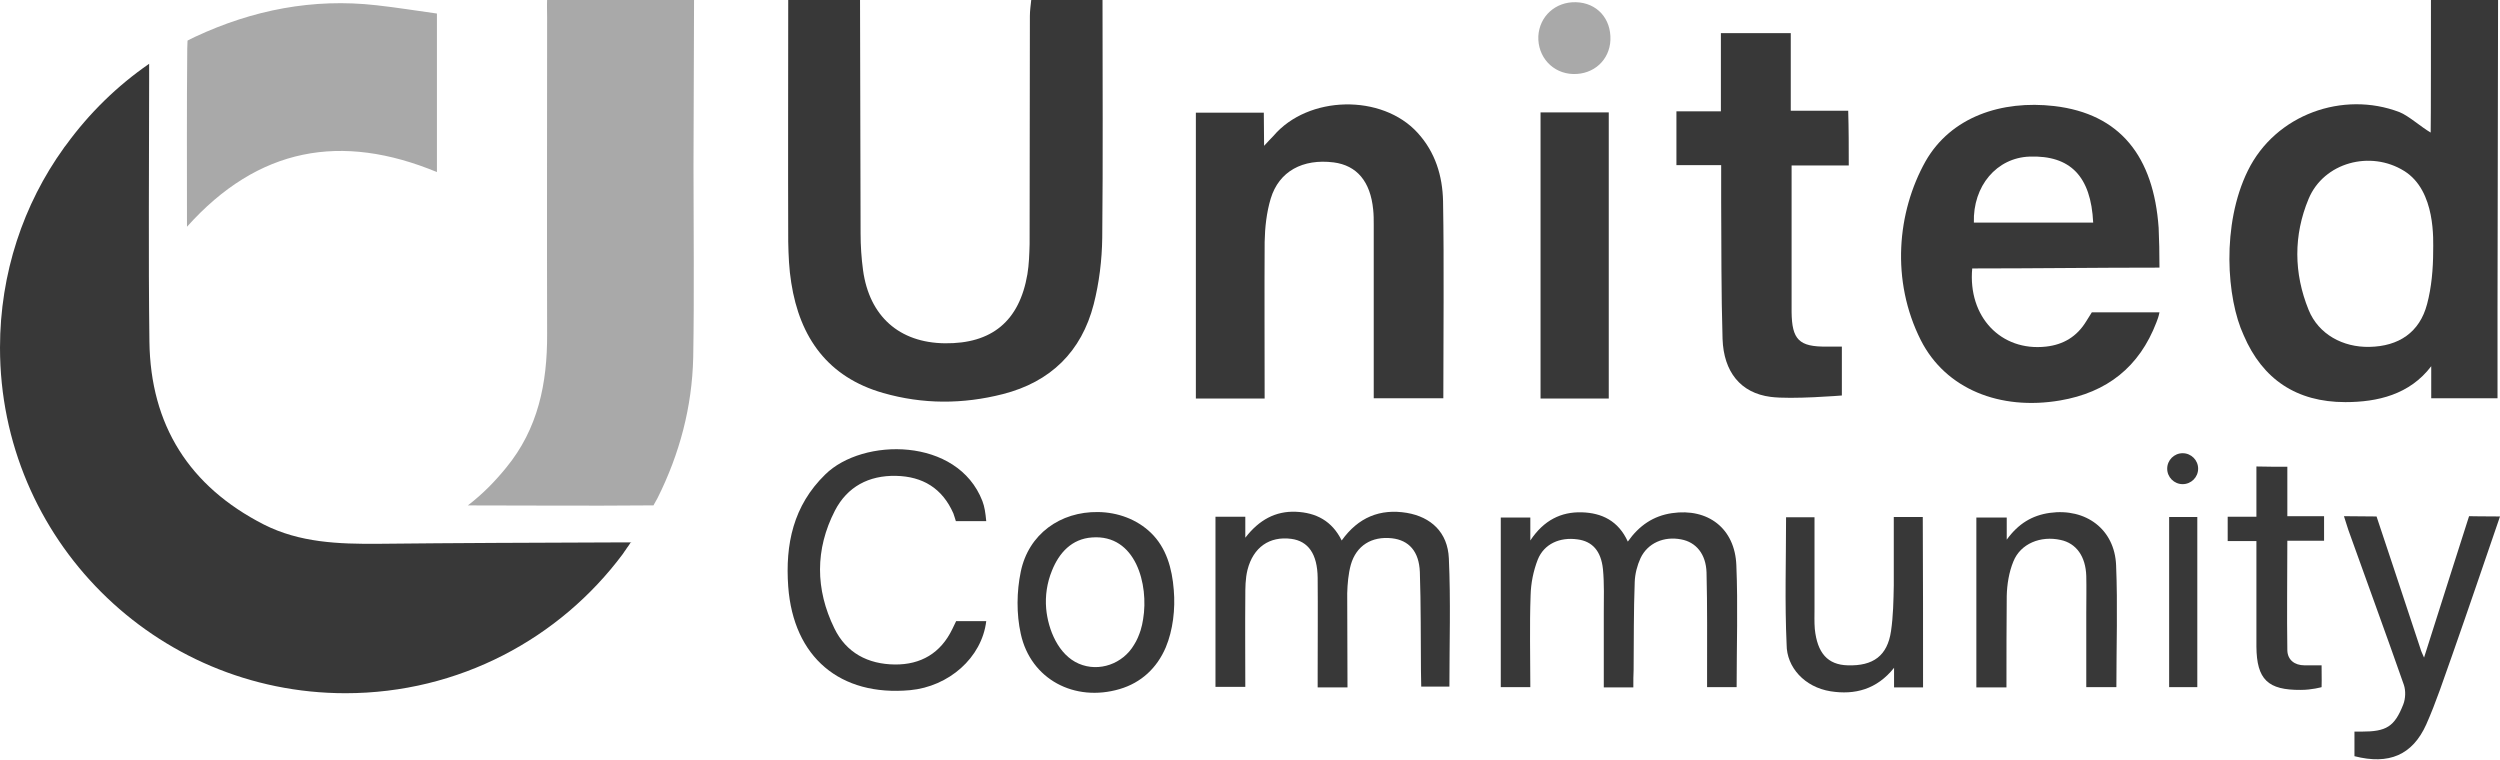
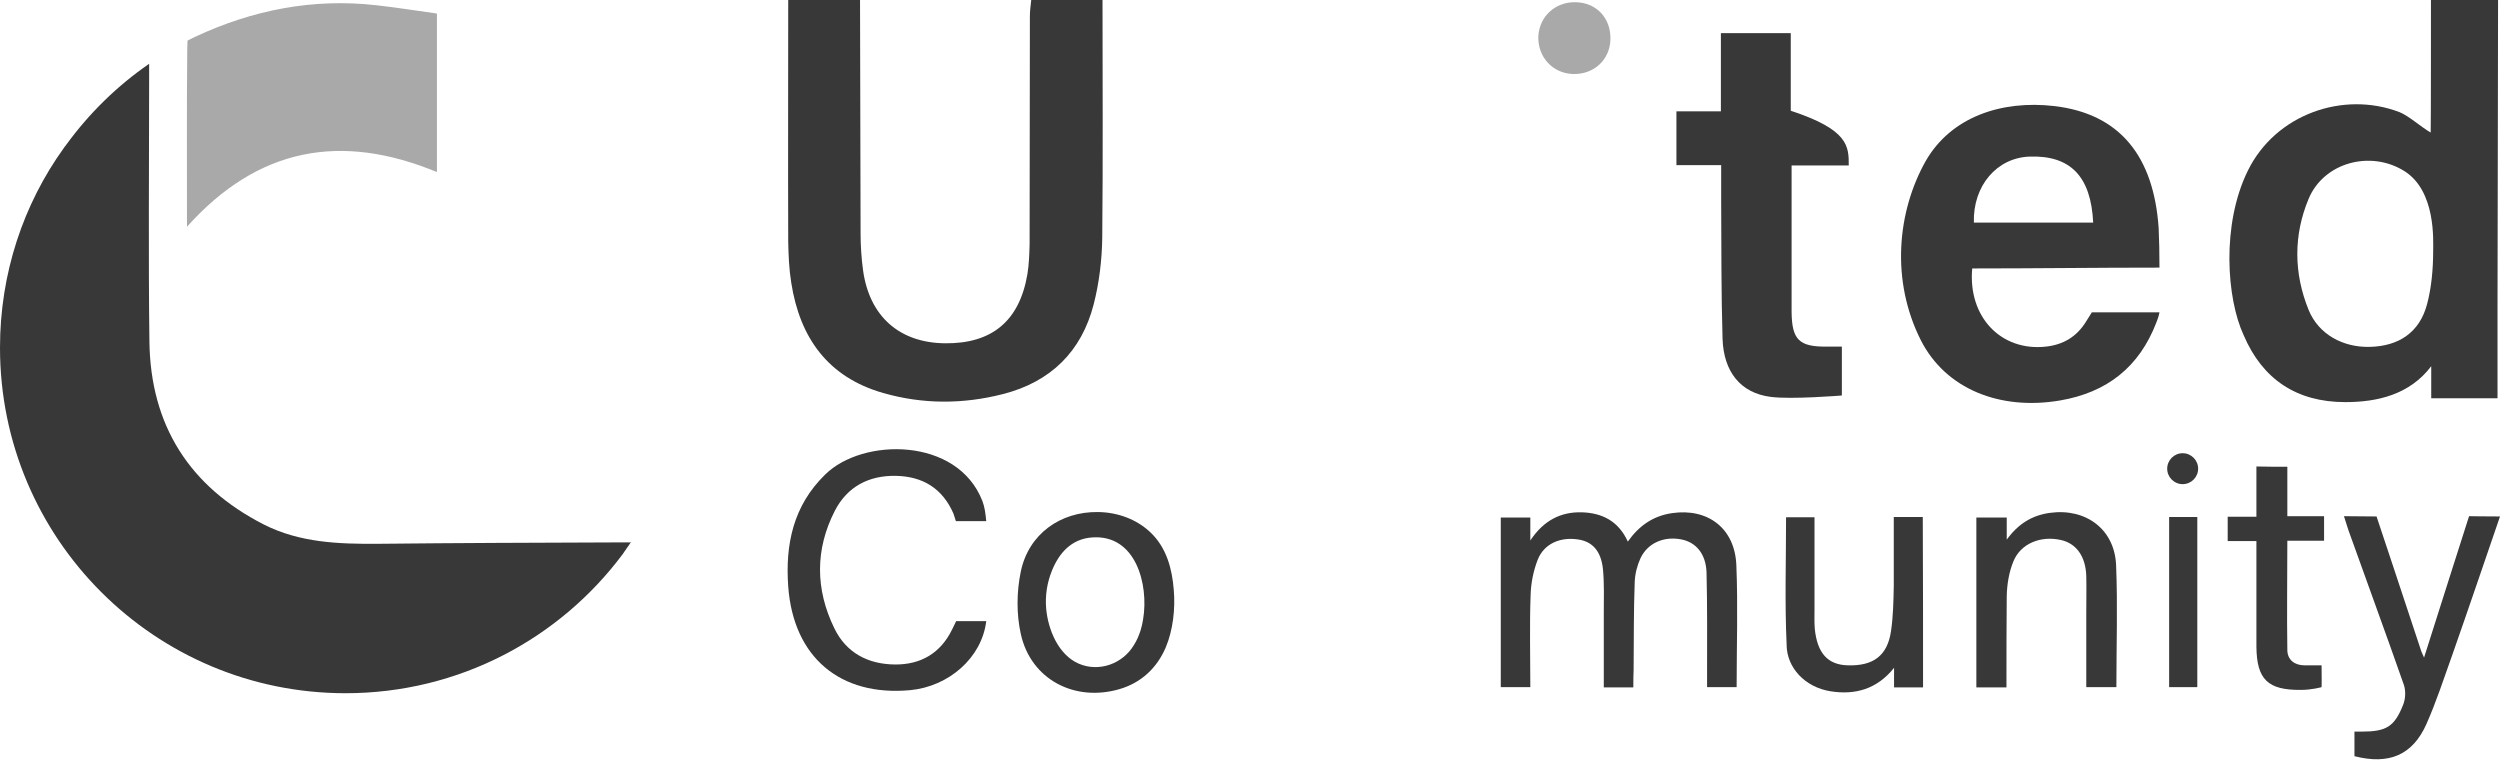
<svg xmlns="http://www.w3.org/2000/svg" version="1.1" id="Layer_1" x="0px" y="0px" viewBox="0 0 905.2 275" style="enable-background:new 0 0 905.2 275;" xml:space="preserve">
  <style type="text/css">
	.st0{fill:#A9A9A9;}
	.st1{fill:#383838;}
</style>
-   <path class="st0" d="M251.3,0c-0.1,20.1-0.1,40.2-0.2,60.2c0,23.1,0.3,46.2-0.1,69.2c-0.4,17.9-4.9,34.9-12.9,50.9  c-0.3,0.6-1.5,2.7-1.5,2.7s-1.7,0-2.4,0c-21.5,0.2-41.8,0-64.8,0c5.6-4.3,10-8.9,13.9-13.7c11.5-14,14.9-30.5,14.8-48.4  c-0.1-38.2,0-76.4,0-114.6c0-2.2-0.1-4.3,0-6.5C215.7,0,233.7,0,251.3,0z" />
  <path class="st1" d="M399.2,0c0,28.7,0.2,57.4-0.1,86.1c-0.1,8-1.1,16.3-3.1,24.1c-4.4,17.1-15.6,28.1-32.9,32.5  c-14.5,3.7-29,3.7-43.3-0.4c-20-5.7-30.2-20-33.3-39.9c-0.8-4.9-1-9.9-1.1-14.9c-0.1-29.2,0-58.4,0-87.6c8.7,0,17.3,0,26,0  c0.1,28.2,0.1,56.4,0.2,84.6c0,4.5,0.3,9,0.9,13.4c2.3,16.6,13.1,26.2,29.6,26.4c17,0.2,27-8,29.9-25c0.6-3.6,0.7-7.3,0.8-10.9  c0.1-27.5,0-55,0.1-82.6c0-2,0.3-3.9,0.5-5.9C381.8,0,390.5,0,399.2,0z" />
  <path class="st1" d="M880.2,0c8.3,0,16,0,24.3,0c-0.1,37.1-0.1,74.3-0.2,111.4c0,10.4,0,22.1,0,32.8c-8,0-15.8,0-24,0  c0-3.2,0-7.5,0-11.6c-7.8,10.3-19.5,13-31.1,13c-17.7,0-30-8.3-36.8-24.2c-6.2-13.3-8.1-40.1,1.5-59.6c10-20.4,34.5-29,54.9-21.2  c3.3,1.3,7.7,5.3,11.3,7.4C880.2,48,880.2,1.8,880.2,0z M881,91c0-3.7,1.1-21.9-10.5-29.1c-12.2-7.6-29.1-3.1-34.6,10.1  c-5.5,13.2-5.4,26.9,0,40.2c3.6,8.9,12.5,13.6,22,13.4c10.6-0.2,18.2-5.2,20.9-15.5C880.4,104.1,881,97.3,881,91z" />
  <path class="st1" d="M781.9,96.9c-23.5,0-45,0.3-67.8,0.3c-1.6,17.5,10.4,30.1,26.7,28.3c6.3-0.7,11.2-3.6,14.6-9.2  c0.5-0.8,2-3.2,2-3.2s17.2,0,24.5,0c-0.3,1.5-0.7,2.6-1.1,3.6c-6.2,16.2-17.9,25.4-34.9,28.3c-21.7,3.7-41.4-4.1-50.4-21.8  c-10.9-21.6-8.6-46.4,1.7-64.8c9.2-16.1,27.5-22.2,46.6-20c23.9,2.8,36,18.3,37.8,44.1C781.8,86.9,781.9,91.5,781.9,96.9z   M757.9,80.6c-0.8-16.8-8.3-24.4-23-23.9c-11.9,0.4-20.6,10.6-20.2,23.9C729.1,80.6,743.5,80.6,757.9,80.6z" />
-   <path class="st1" d="M457.9,144.3c-8.5,0-16.5,0-24.9,0c0-33.9,0-69.1,0-103.5c7.7,0,16.4,0,24.6,0c0,3.6,0.1,7.3,0.1,12  c1.4-1.6,2.5-2.6,3.4-3.6c12.5-14.7,39.3-15.3,52.2-1.1c6.4,7,9,15.6,9.2,24.7c0.4,23.2,0.1,47.8,0.1,71.4c-8.2,0-16.3,0-25.2,0  c0-1.8,0-5.1,0-7c0-18.6,0-37.2,0-55.8c0-1.8,0-3.7-0.2-5.5c-1-10.2-5.9-16-14.3-17.1c-11.2-1.4-19.8,3.2-22.8,13.1  c-1.5,5-2.1,10.4-2.2,15.7C457.8,105.9,457.9,125.4,457.9,144.3z" />
  <path class="st0" d="M67.7,82.1c0-22-0.1-43.2,0.1-64.5c0-0.7,0.1-2.9,0.1-2.9s2.1-1.1,2.8-1.4c20.8-9.7,42.6-14,65.6-11.4  c7.3,0.8,14.6,2,21.9,3c0,19.7,0,38.5,0,57.4C123.6,48,93.5,53.3,67.7,82.1z" />
-   <path class="st1" d="M669.4,59.9c-7,0-13.6,0-20.7,0c0,9.8,0,19.2,0,28.6c0,8.1,0,16.3,0,24.4c0.1,10.1,2.7,12.7,12.7,12.6  c1.6,0,3.3,0,5.5,0c0,5.2,0,17.7,0,17.7s-18.3,1.5-25.8,0.5c-10.9-1.4-17-9.1-17.4-21c-0.5-16.7-0.4-33.5-0.5-50.2  c0-4.1,0-8.2,0-12.7c-5.7,0-10.7,0-16.2,0c0-6.6,0-12.8,0-19.5c5.2,0,10.3,0,16.1,0c0-9.7,0-18.9,0-28.3c8.7,0,16.8,0,25.3,0  c0,9.3,0,18.4,0,28.1c7.1,0,13.8,0,20.8,0C669.4,47,669.4,53,669.4,59.9z" />
-   <path class="st1" d="M582.5,40.7c0,34.4,0,69.5,0,103.6c-8.3,0-16.4,0-24.7,0c0-34.1,0-69.3,0-103.6C566,40.7,574.1,40.7,582.5,40.7  z" />
-   <path class="st1" d="M487.9,248.9c-3.8,0-6.9,0-10.8,0c0-1.6,0-3.2,0-4.8c0-11.6,0.1-23.2,0-34.9c-0.1-8.6-3.4-13.3-9.6-14.1  c-7.8-1-13.7,3-15.8,11.2c-0.8,3.2-0.8,6.6-0.8,9.8c-0.1,10.8,0,21.5,0,32.6c-3.7,0-7.2,0-10.8,0c0-20.4,0-40.8,0-61.6  c1.6,0,9,0,10.8,0c0,2.4,0,4.2,0,7.6c5-6.5,11-9.7,18.3-9.4c7.3,0.3,13.1,3.3,16.6,10.4c6-8.4,13.9-11.6,23.6-10  c8.7,1.5,14.8,7,15.2,16.5c0.7,15.3,0.2,30.8,0.2,46.4c-3.2,0-6.5,0-10.2,0c-0.1-1.9,0-3.8-0.1-5.7c-0.1-11.9,0-23.9-0.4-35.8  c-0.3-7.5-4-11.5-10.1-12.2c-7.3-0.8-12.9,2.6-14.9,9.6c-0.9,3.3-1.2,6.9-1.3,10.3C487.8,226.1,487.9,237.2,487.9,248.9z" />
+   <path class="st1" d="M669.4,59.9c-7,0-13.6,0-20.7,0c0,9.8,0,19.2,0,28.6c0,8.1,0,16.3,0,24.4c0.1,10.1,2.7,12.7,12.7,12.6  c1.6,0,3.3,0,5.5,0c0,5.2,0,17.7,0,17.7s-18.3,1.5-25.8,0.5c-10.9-1.4-17-9.1-17.4-21c-0.5-16.7-0.4-33.5-0.5-50.2  c0-4.1,0-8.2,0-12.7c-5.7,0-10.7,0-16.2,0c0-6.6,0-12.8,0-19.5c5.2,0,10.3,0,16.1,0c0-9.7,0-18.9,0-28.3c8.7,0,16.8,0,25.3,0  c0,9.3,0,18.4,0,28.1C669.4,47,669.4,53,669.4,59.9z" />
  <path class="st1" d="M591.4,248.9c-3.8,0-6.9,0-10.7,0c0-9.1,0-18,0-26.9c0-5.3,0.2-10.7-0.3-15.9c-0.7-6.7-3.9-10.1-9.2-10.8  c-6.4-0.9-12.1,1.6-14.4,7.3c-1.6,4.1-2.5,8.6-2.6,13c-0.4,10.9-0.1,21.9-0.1,33.2c-3.7,0-7,0-10.7,0c0-20.4,0-40.8,0-61.4  c3.5,0,7,0,10.7,0c0,2.3,0,4.5,0,8.3c4.9-7.4,11.2-10.4,18.6-10.2c7.3,0.2,13.3,3.1,16.7,10.6c4.1-5.8,9.2-9.3,16-10.3  c13-1.9,22.8,5.5,23.3,18.9c0.6,14.6,0.1,29.2,0.1,44.1c-3.4,0-6.7,0-10.7,0c0-1.7,0-3.4,0-5.1c0-12.1,0.1-24.2-0.2-36.4  c-0.2-6.7-3.8-11-9.2-12c-6.2-1.2-12.1,1.3-14.7,6.8c-1.2,2.6-2,5.7-2.1,8.6c-0.4,10.6-0.3,21.2-0.4,31.9  C591.4,244.4,591.4,246.4,591.4,248.9z" />
  <path class="st1" d="M357.1,224.9c-1.6,13.3-13.6,23.7-27.6,25c-25.3,2.3-42.2-11.9-44.1-37.5c-1.1-15.3,1.8-29.3,13.4-40.6  c13.6-13.4,47.9-13.6,56.9,9.6c0.8,2.1,1.1,4.2,1.4,7.3c-3.7,0-11,0-11,0s-0.7-2.3-0.9-2.8c-4-9.1-11.1-13.4-20.8-13.6  c-9.8-0.2-17.6,3.9-22.1,12.6c-7.2,14-7.1,28.5-0.2,42.6c4.3,8.9,12.2,13,21.9,13.1c9.4,0.1,16.6-4.1,20.8-12.8  c0.7-1.4,1.4-2.9,1.4-2.9S353.6,224.9,357.1,224.9z" />
  <path class="st1" d="M425,213.6c0.6,6.9-0.3,14.6-2.9,20.8c-3.2,7.5-8.9,12.8-16.7,15.1c-16.3,4.8-32.2-3.5-35.8-20  c-1.6-7.2-1.5-15.3,0-22.5c2.8-13.6,14.3-21.8,28-21.6c7.1,0.1,14,2.6,19.1,7.5C422.3,198.3,424.4,205.8,425,213.6z M413,228.2  c0.4-1.3,0.7-2.7,0.9-4c2.1-12.5-2.6-30.8-18.5-29.6c-7.3,0.5-11.9,5.5-14.5,12c-1.8,4.4-2.5,9.1-2.1,13.8  c0.7,7.6,4.4,16.7,11.8,19.9c7.4,3.2,16,0,20-6.8C411.7,231.8,412.4,230,413,228.2z" />
  <path class="st1" d="M877.7,238.1c4.7-14.9,16.3-51.2,16.3-51.2s5.8,0.1,11.2,0.1c-5.7,16.6-11.5,33.7-17.3,50.2  c-3,8.4-5.8,17-9.4,25.1c-5,11.1-13.5,14.7-26,11.5c0-2.7,0-5.9,0-8.9c1,0,1.7,0,2.6,0c8.9,0,11.9-1.7,15.1-9.9  c0.8-2.1,0.9-4.9,0.2-7c-6.4-18.3-13.1-36.5-19.6-54.7c-0.7-1.8-1.2-3.7-2.1-6.4c2.8,0,11.8,0.1,11.8,0.1s11.1,33.3,15.9,47.9  C876.6,235.7,877,236.5,877.7,238.1z" />
  <path class="st1" d="M696.3,248.9c-3.5,0-7,0-10.5,0c0-2.1,0-4.1,0-7.1c-6.2,7.8-14.2,9.9-23,8.5c-9.4-1.5-15.9-8.7-15.9-16.9  c-0.7-15.4-0.2-30.3-0.2-46.1c3,0,6.4,0,10.3,0c0,11.1,0,22,0,32.9c0,2.5-0.1,5,0.1,7.5c0.9,8.8,4.7,13,11.9,13.2  c9.3,0.3,14.4-3.5,15.7-12.4c0.8-5.4,0.9-11.1,1-16.5c0-8,0-23.9,0-24.8c3.1,0,6.9,0,10.5,0C696.3,207.8,696.3,228.1,696.3,248.9z" />
  <path class="st1" d="M726.5,248.9c-3.9,0-7.3,0-10.9,0c0-20.5,0-40.9,0-61.5c3.2,0,7.2,0,11,0c0,2.3,0,4.6,0,8  c4.2-5.8,9.2-8.8,15.6-9.7c13-1.8,23.5,5.9,24,19c0.6,14.5,0.1,29.1,0.1,44.1c-3.5,0-6.9,0-10.9,0c0-9,0-17.9,0-26.8  c0-4.5,0.1-9,0-13.4c-0.2-7.1-3.6-11.9-9.3-13.1c-7.2-1.6-14.5,1.3-17.1,7.8c-1.6,3.9-2.3,8.3-2.4,12.5  C726.5,226.6,726.5,237.5,726.5,248.9z" />
  <path class="st1" d="M828.2,169c0,6.2,0,11.8,0,17.9c4.6,0,8.8,0,13.3,0c0,3.2,0,5.7,0,8.9c-4.4,0-8.8,0-13.3,0  c0,13.6-0.2,26.7,0,39.7c0.1,3.4,2.6,5.4,6.2,5.4c1.8,0,4.4,0,6.2,0c0.1,4.3,0,7.9,0,7.9s-3.5,1-7.5,1c-11.9,0.1-16-3.7-16.1-15.7  c0-10.9,0-36,0-38.2c-3.8,0-6.9,0-10.4,0c0-3.1,0-5.7,0-8.8c3.2,0,6.4,0,10.4,0c0-6.3,0-12.2,0-18.2C820.9,169,824.2,169,828.2,169z  " />
  <path class="st1" d="M785.4,187.2c3.5,0,6.6,0,10.2,0c0,20.5,0,40.9,0,61.6c-3.3,0-6.6,0-10.2,0  C785.4,228.4,785.4,208.1,785.4,187.2z" />
  <path class="st0" d="M570.6,0.8c7.6,0.2,12.8,5.9,12.5,13.7c-0.3,7.2-6,12.5-13.5,12.3c-7.4-0.2-12.9-6.2-12.6-13.7  C557.4,5.9,563.2,0.6,570.6,0.8z" />
  <path class="st1" d="M228.6,196.4c-3,0-4.7,0-6.5,0c-28.4,0.1-56.9,0.2-85.3,0.5c-14.2,0.1-28.3-0.4-41.3-7  c-27-13.8-41-36-41.4-66.2C53.7,92.1,54,60.6,54,29.1c0-1.7,0-4.5,0-6c-11.6,8-21.7,17.9-30,29.3c-0.2,0.3-0.5,0.6-0.7,0.9  c-0.1,0.1-0.1,0.2-0.2,0.3C8.5,73.9,0,98.9,0,125.9c0,69.1,56,125.1,125.1,125.1c41.1,0,77.6-19.8,100.4-50.4  c0.2-0.3,0.4-0.6,0.6-0.9c0.3-0.4,0.6-0.8,0.9-1.3c0,0,0,0,0,0c0.5-0.6,0.9-1.3,1.3-1.9C228.5,196.5,228.5,196.5,228.6,196.4  C228.6,196.4,228.6,196.4,228.6,196.4L228.6,196.4z" />
  <circle class="st1" cx="790.3" cy="169.7" r="5.6" />
</svg>